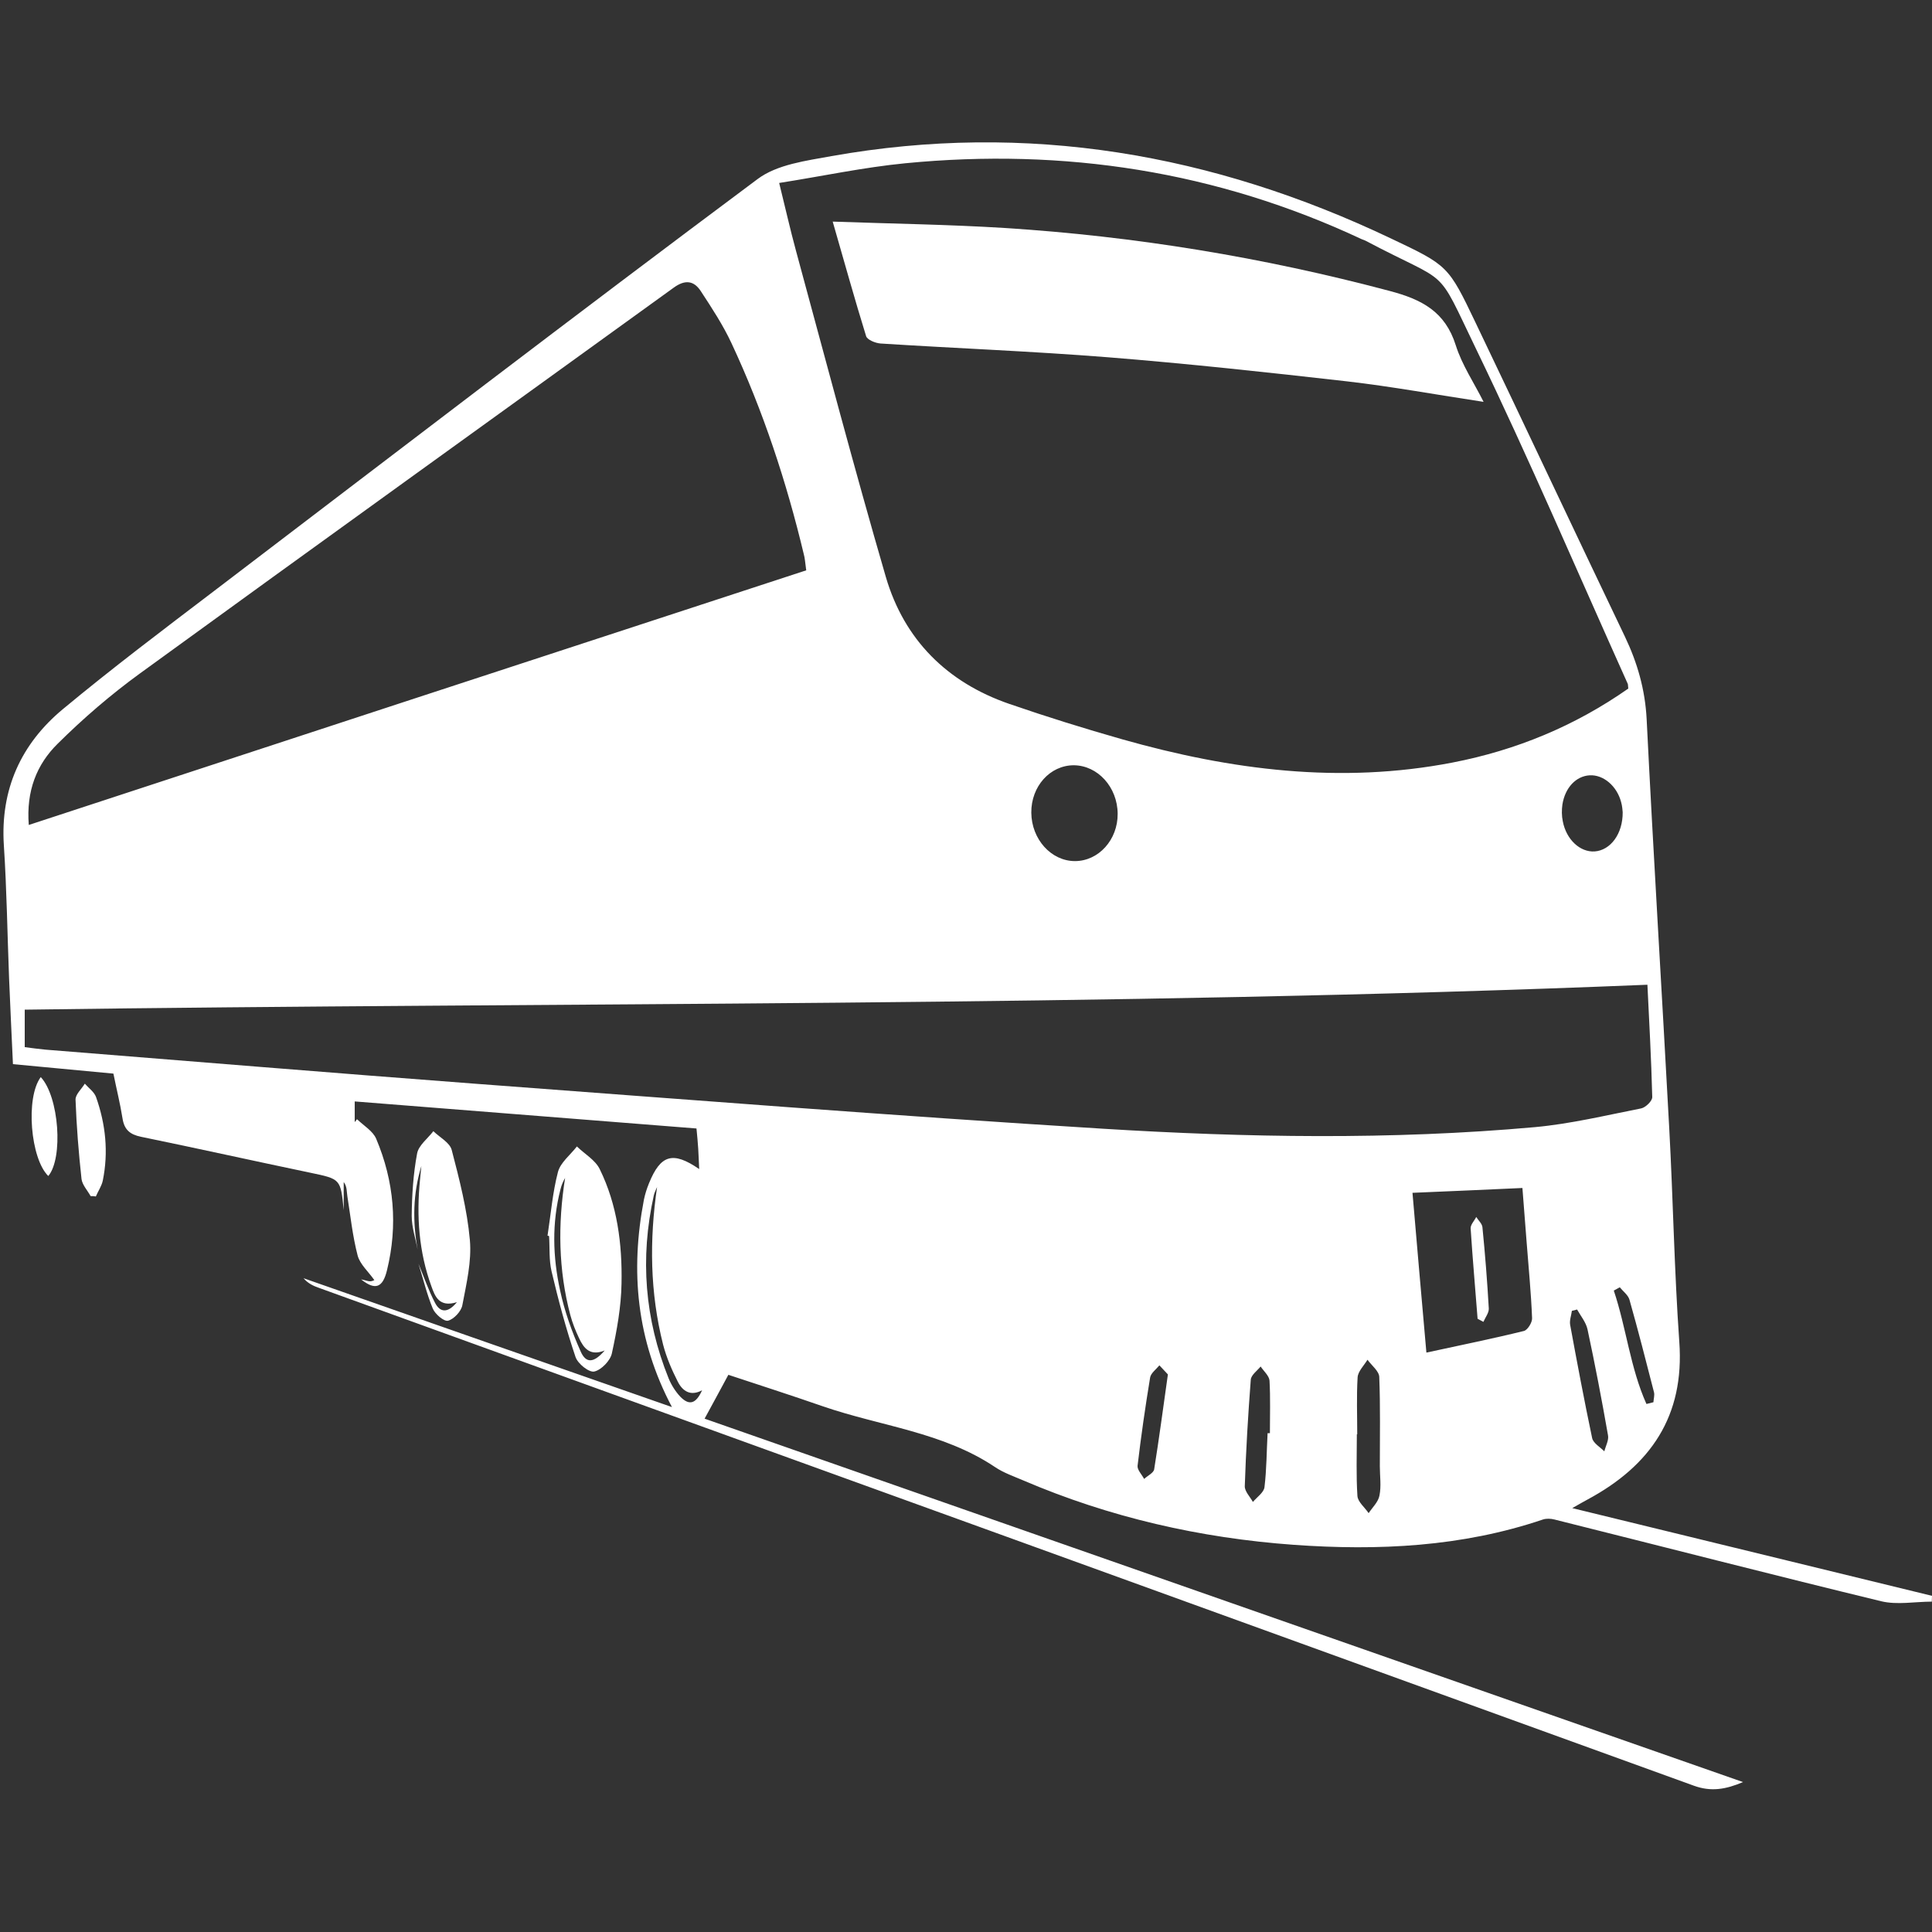
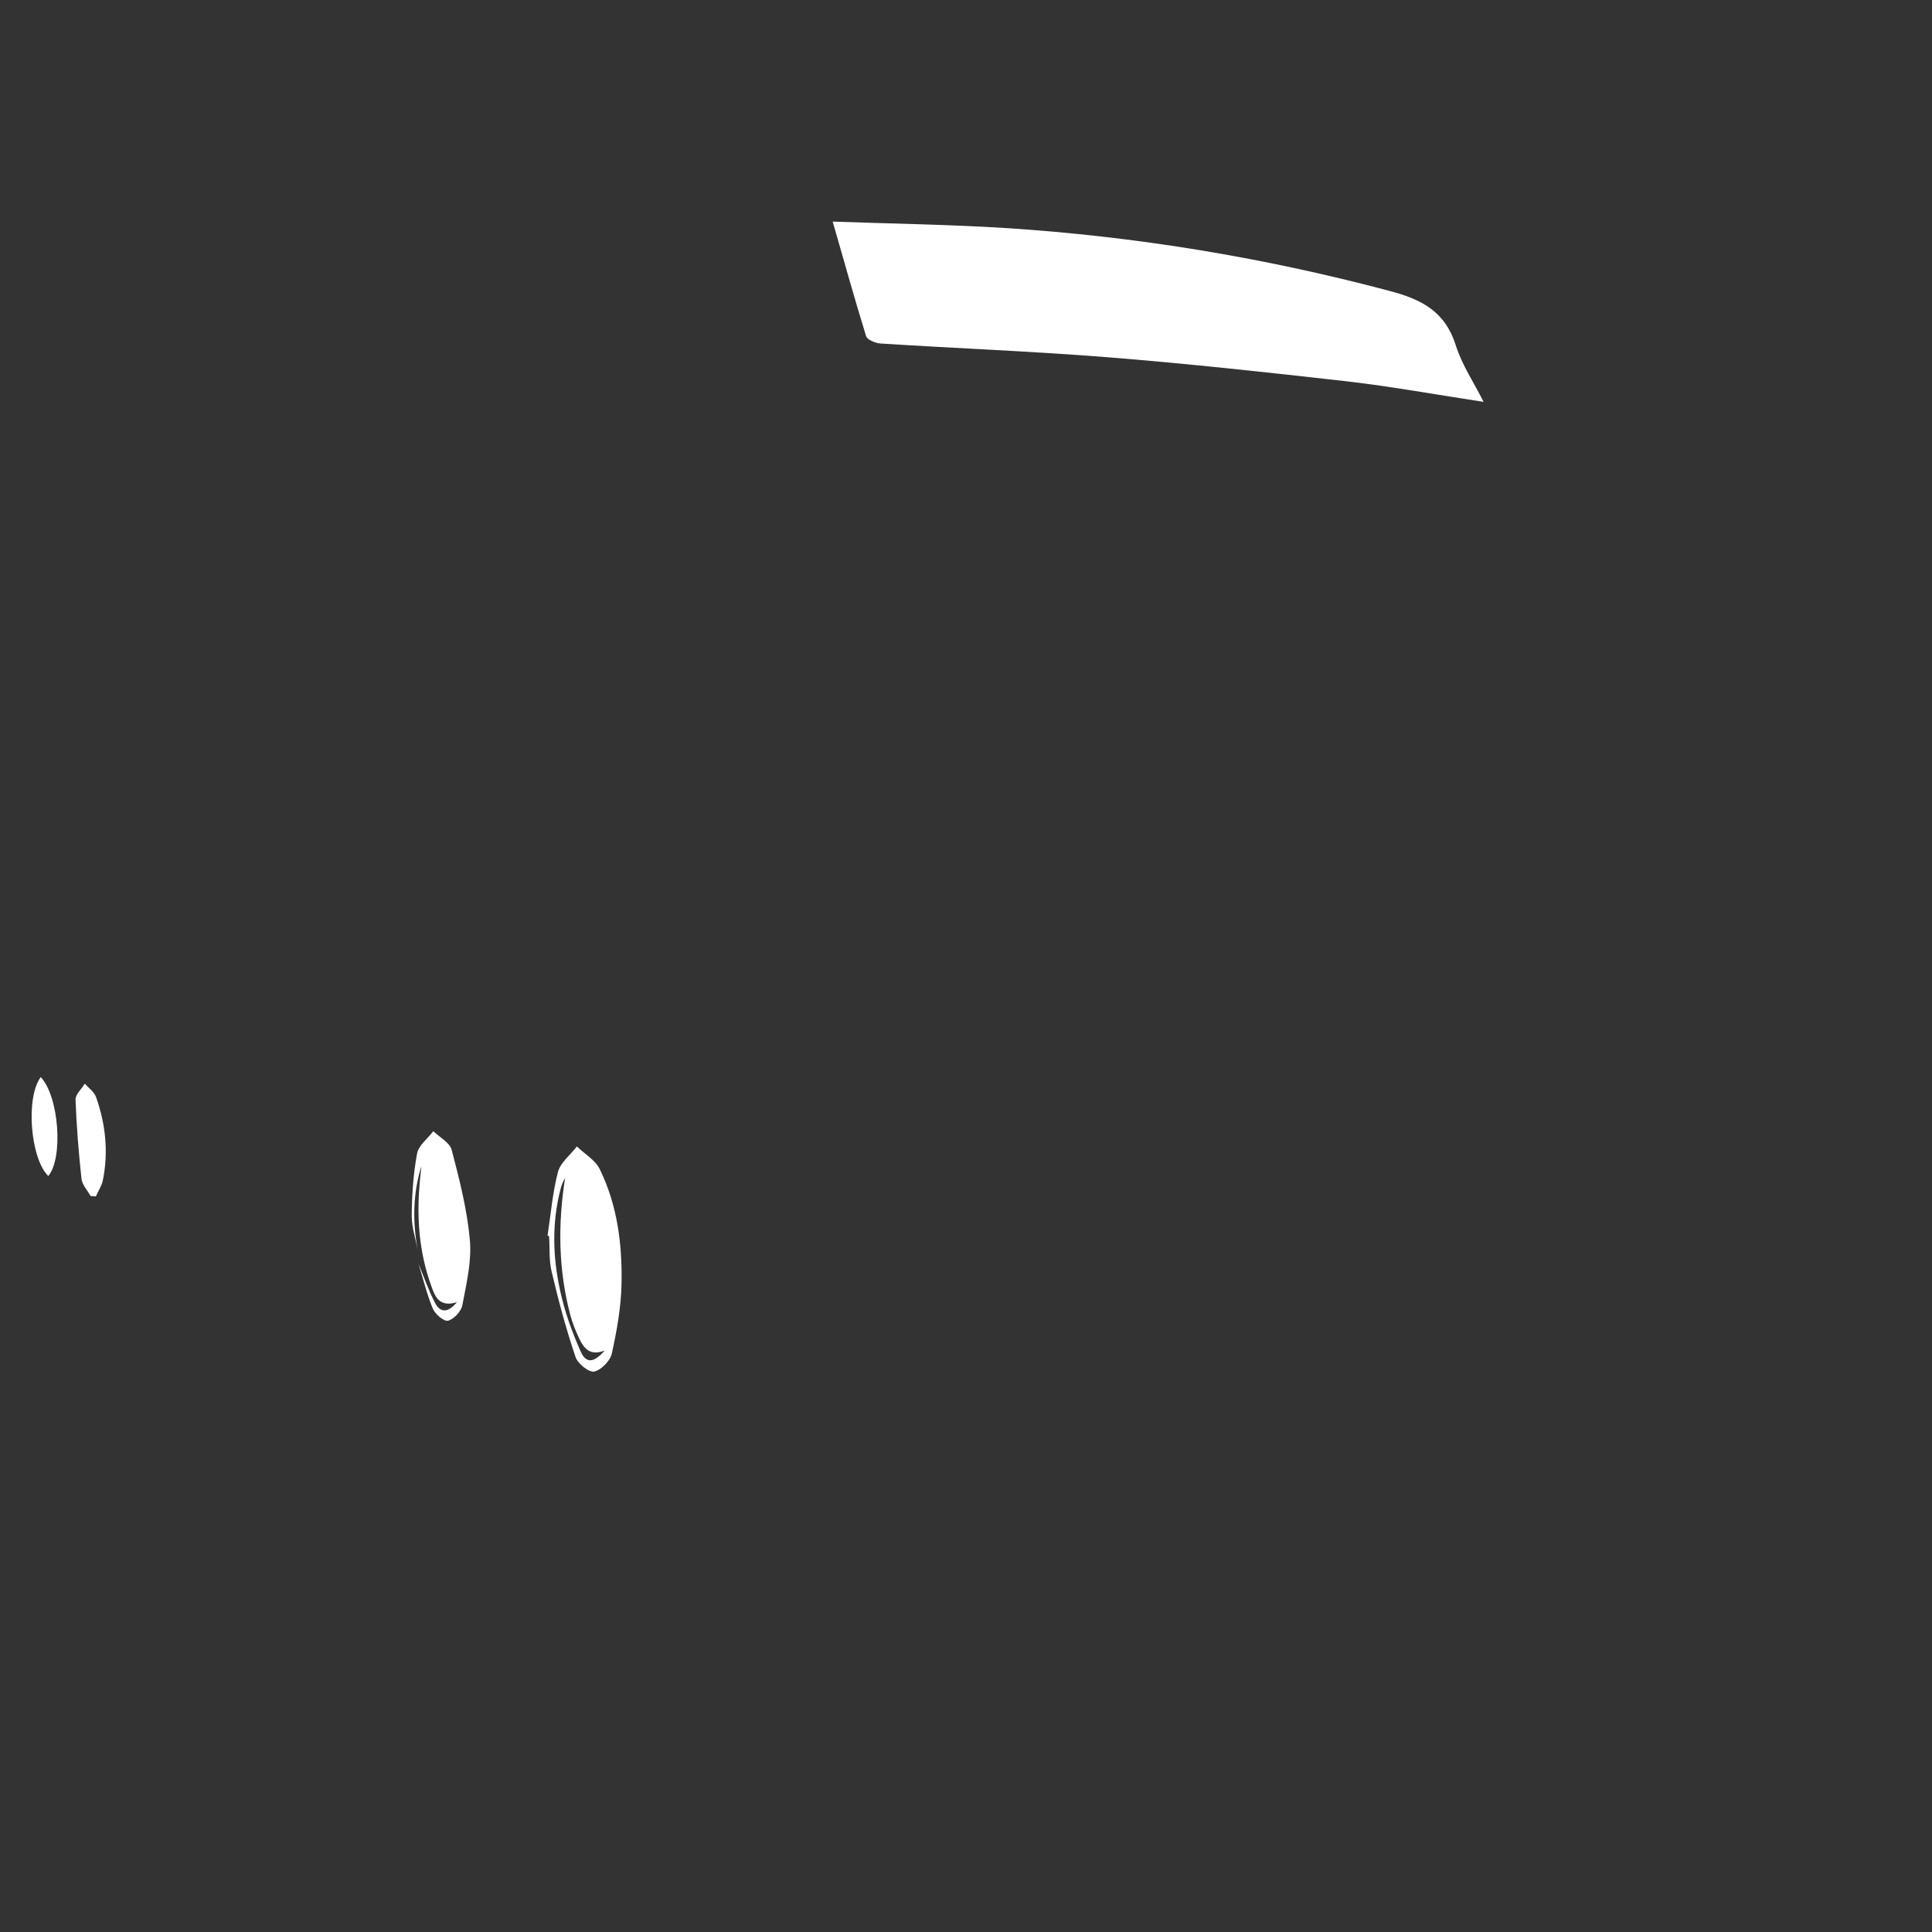
<svg xmlns="http://www.w3.org/2000/svg" version="1.1" id="Layer_1" x="0px" y="0px" viewBox="0 0 100 100" style="enable-background:new 0 0 100 100;" xml:space="preserve">
  <rect x="0" y="0" width="100" height="100" fill="#333333" stroke="none" />
  <style type="text/css">
	.st0{fill:#FFFFFF;}
</style>
  <g>
-     <path class="st0" d="M37.7,71.16c-0.42,0.77-0.81,1.51-1.23,2.27c17.84,6.24,35.74,12.51,53.75,18.81   c-0.9,0.38-1.65,0.51-2.54,0.19c-23.72-8.6-47.45-17.19-71.17-25.77c-0.29-0.1-0.57-0.23-0.8-0.5c6.34,2.22,12.67,4.44,19.07,6.67   c-1.84-3.48-2.16-7.04-1.45-10.74c0.06-0.29,0.15-0.57,0.26-0.84c0.6-1.48,1.23-1.68,2.6-0.74c-0.02-0.39-0.03-0.72-0.05-1.05   c-0.02-0.32-0.05-0.63-0.09-1.05c-5.89-0.47-11.76-0.93-17.69-1.4c0,0.36,0,0.72,0,1.07c0.04-0.05,0.08-0.1,0.12-0.15   c0.34,0.33,0.82,0.61,0.99,1.01c0.93,2.2,1.13,4.49,0.56,6.81c-0.22,0.91-0.61,1.05-1.34,0.47c0.25,0.05,0.38,0.11,0.49,0.1   c0.12-0.01,0.23-0.08,0.19-0.07c-0.3-0.43-0.74-0.81-0.86-1.27c-0.26-1-0.37-2.04-0.53-3.06c-0.04-0.24-0.01-0.5-0.19-0.74   c0,0.49,0,0.97,0,1.46c-0.16-1.63-0.16-1.61-1.73-1.94c-2.92-0.61-5.84-1.26-8.76-1.86c-0.58-0.12-0.87-0.37-0.96-0.96   c-0.12-0.76-0.31-1.51-0.47-2.31c-1.69-0.16-3.41-0.32-5.2-0.49c-0.07-1.52-0.14-2.98-0.2-4.44c-0.09-2.29-0.12-4.59-0.27-6.88   c-0.19-2.9,0.89-5.26,3.06-7.06c2.54-2.11,5.19-4.11,7.82-6.11c9.36-7.13,18.7-14.29,28.13-21.32c1.01-0.76,2.52-0.95,3.83-1.19   c10.12-1.8,19.74-0.12,28.95,4.26c2.95,1.4,2.97,1.4,4.38,4.35c2.59,5.41,5.14,10.84,7.73,16.25c0.65,1.36,1.05,2.75,1.13,4.28   c0.35,7.06,0.79,14.12,1.17,21.19c0.2,3.68,0.26,7.36,0.52,11.04c0.28,3.85-1.49,6.41-4.74,8.16c-0.21,0.11-0.41,0.23-0.8,0.45   C87.69,79.6,93.84,81.1,100,82.6c0,0.1-0.01,0.2-0.01,0.3c-0.87,0-1.79,0.18-2.62-0.02c-5.65-1.37-11.27-2.82-16.91-4.23   c-0.19-0.05-0.42-0.06-0.6,0c-4.2,1.42-8.53,1.62-12.89,1.31c-4.85-0.35-9.54-1.42-14.02-3.34c-0.49-0.21-1.01-0.39-1.44-0.68   c-2.71-1.82-5.94-2.12-8.92-3.15C40.95,72.22,39.3,71.69,37.7,71.16z M84.28,35.64c-0.02-0.15-0.01-0.21-0.03-0.25   c-2.6-5.78-5.09-11.62-7.85-17.33c-2.14-4.43-1.25-3.24-5.7-5.59c-0.07-0.04-0.15-0.06-0.22-0.09c-7.51-3.52-15.41-4.73-23.62-3.93   c-2.16,0.21-4.3,0.67-6.53,1.02c0.32,1.29,0.57,2.41,0.87,3.51c1.53,5.63,3.02,11.28,4.65,16.88c0.95,3.25,3.17,5.46,6.38,6.57   c1.94,0.67,3.9,1.28,5.87,1.84c5.61,1.59,11.29,2.32,17.08,1.2C78.48,38.83,81.51,37.58,84.28,35.64z M85.27,50.97   c-28.06,1.15-56.03,0.9-83.99,1.29c0,0.71,0,1.3,0,1.94c0.4,0.05,0.74,0.1,1.08,0.13c7.39,0.59,14.79,1.2,22.19,1.76   c10.83,0.81,21.66,1.66,32.5,2.33c7.46,0.46,14.94,0.59,22.4-0.08c1.85-0.17,3.67-0.61,5.5-0.97c0.23-0.05,0.58-0.39,0.57-0.59   C85.47,54.8,85.36,52.84,85.27,50.97z M41.73,29.52c-0.06-0.44-0.07-0.63-0.12-0.81c-0.9-3.77-2.11-7.44-3.75-10.95   c-0.44-0.94-1.01-1.81-1.58-2.68c-0.36-0.56-0.82-0.62-1.41-0.19c-9.21,6.66-18.44,13.29-27.63,19.97   c-1.5,1.09-2.93,2.32-4.25,3.63c-1.09,1.07-1.64,2.45-1.5,4.21C14.96,38.28,28.33,33.9,41.73,29.52z M73.83,70.01   c1.79-0.39,3.43-0.72,5.05-1.12c0.19-0.05,0.43-0.44,0.42-0.66c-0.05-1.3-0.18-2.6-0.28-3.91c-0.07-0.92-0.14-1.84-0.22-2.83   c-1.94,0.09-3.79,0.17-5.69,0.25C73.35,64.52,73.58,67.22,73.83,70.01z M53.38,42.06c0.01,1.38,1.03,2.51,2.26,2.51   c1.22,0,2.22-1.1,2.21-2.45c-0.01-1.38-1.03-2.5-2.27-2.51C54.35,39.61,53.37,40.7,53.38,42.06z M83.99,42.04   c-0.01-0.1-0.02-0.31-0.08-0.52c-0.22-0.84-0.92-1.43-1.63-1.39c-0.7,0.04-1.27,0.63-1.41,1.51c-0.04,0.28-0.04,0.59,0.02,0.87   c0.18,0.95,0.9,1.61,1.65,1.56C83.36,44.01,84,43.16,83.99,42.04z M70.25,74.24c-0.01,0-0.01,0-0.02,0c0,1.07-0.04,2.13,0.03,3.19   c0.02,0.31,0.38,0.59,0.58,0.89c0.2-0.3,0.5-0.58,0.56-0.91c0.1-0.49,0.02-1.01,0.02-1.51c0-1.54,0.03-3.09-0.03-4.63   c-0.01-0.3-0.39-0.59-0.61-0.89c-0.18,0.3-0.49,0.6-0.51,0.91C70.21,72.27,70.25,73.26,70.25,74.24z M65.61,74.18   c0.04,0,0.08,0,0.12,0c0-0.91,0.03-1.81-0.02-2.72c-0.02-0.25-0.3-0.49-0.46-0.73c-0.18,0.22-0.49,0.44-0.51,0.68   c-0.14,1.83-0.25,3.67-0.31,5.51c-0.01,0.27,0.27,0.55,0.42,0.82c0.21-0.25,0.57-0.49,0.6-0.77   C65.56,76.05,65.56,75.11,65.61,74.18z M81.63,67.78c-0.09,0.02-0.18,0.05-0.27,0.07c-0.03,0.24-0.13,0.49-0.09,0.72   c0.36,1.96,0.73,3.92,1.14,5.87c0.06,0.26,0.41,0.46,0.63,0.68c0.07-0.28,0.24-0.58,0.19-0.83c-0.32-1.83-0.67-3.66-1.06-5.48   C82.09,68.44,81.82,68.12,81.63,67.78z M60.45,71.14c-0.09-0.1-0.27-0.29-0.44-0.47c-0.17,0.21-0.44,0.4-0.48,0.63   c-0.25,1.52-0.47,3.04-0.65,4.57c-0.02,0.21,0.22,0.45,0.34,0.68c0.18-0.17,0.49-0.31,0.52-0.5C59.99,74.49,60.2,72.91,60.45,71.14   z M85.22,72.67c0.12-0.03,0.24-0.06,0.36-0.09c0.01-0.17,0.07-0.36,0.03-0.52c-0.41-1.6-0.82-3.2-1.27-4.79   c-0.07-0.24-0.33-0.43-0.5-0.64c-0.1,0.06-0.21,0.11-0.31,0.17C84.18,68.74,84.38,70.8,85.22,72.67z M34.01,61.44   c-0.06,0.15-0.14,0.29-0.17,0.44c-0.72,3.24-0.47,6.4,0.77,9.47c0.14,0.34,0.35,0.67,0.59,0.93c0.47,0.49,0.82,0.39,1.14-0.32   c-0.61,0.33-1.02,0.03-1.26-0.45c-0.31-0.61-0.59-1.26-0.76-1.92C33.64,66.9,33.61,64.18,34.01,61.44z" />
    <path class="st0" d="M28.34,63.96c0.17-1.1,0.26-2.23,0.54-3.3c0.13-0.49,0.64-0.88,0.98-1.32c0.4,0.39,0.95,0.7,1.18,1.17   c0.91,1.85,1.17,3.88,1.13,5.92c-0.02,1.21-0.24,2.43-0.5,3.62c-0.08,0.38-0.55,0.86-0.91,0.94c-0.27,0.06-0.85-0.4-0.97-0.75   c-0.49-1.45-0.89-2.94-1.24-4.43c-0.14-0.59-0.09-1.22-0.13-1.83C28.4,63.97,28.37,63.96,28.34,63.96z M31.3,69.9   c-0.76,0.31-1.09-0.12-1.33-0.64c-0.18-0.38-0.34-0.78-0.45-1.19c-0.62-2.34-0.65-4.71-0.27-7.1c-0.11,0.19-0.19,0.38-0.24,0.59   c-0.45,1.74-0.4,3.5-0.02,5.23c0.23,1.08,0.61,2.14,1.06,3.15C30.33,70.59,30.74,70.55,31.3,69.9z" />
    <path class="st0" d="M21.62,64.69c-0.11-0.58-0.31-1.17-0.31-1.75c0.01-1.08,0.08-2.18,0.28-3.24c0.08-0.42,0.55-0.77,0.84-1.15   c0.33,0.32,0.85,0.59,0.95,0.97c0.4,1.53,0.8,3.09,0.94,4.66c0.1,1.11-0.18,2.27-0.39,3.38c-0.06,0.32-0.44,0.72-0.74,0.8   c-0.21,0.05-0.67-0.34-0.79-0.63c-0.31-0.75-0.5-1.55-0.74-2.32c0.28,0.68,0.52,1.38,0.86,2.03c0.25,0.48,0.64,0.56,1.13-0.04   c-0.93,0.29-1.14-0.32-1.32-0.82c-0.65-1.78-0.78-3.63-0.59-5.52c0.02-0.24,0.05-0.47,0.07-0.71   C21.37,61.79,21.35,63.23,21.62,64.69z" />
    <path class="st0" d="M4.69,61.91c-0.16-0.29-0.43-0.58-0.47-0.88c-0.15-1.37-0.26-2.74-0.31-4.11c-0.01-0.27,0.31-0.55,0.48-0.83   c0.2,0.23,0.48,0.42,0.58,0.69c0.5,1.41,0.65,2.86,0.35,4.33c-0.06,0.28-0.24,0.54-0.36,0.82C4.87,61.91,4.78,61.91,4.69,61.91z" />
-     <path class="st0" d="M2.11,55.75c0.95,1.02,1.17,4.19,0.39,5.12C1.58,59.98,1.31,56.82,2.11,55.75z" />
+     <path class="st0" d="M2.11,55.75c0.95,1.02,1.17,4.19,0.39,5.12C1.58,59.98,1.31,56.82,2.11,55.75" />
    <path class="st0" d="M43.1,11.47c3.1,0.11,6,0.15,8.9,0.33c6.75,0.43,13.39,1.52,19.93,3.26c1.67,0.44,2.87,1.07,3.42,2.81   c0.32,1.02,0.95,1.95,1.44,2.93c-2.39-0.36-4.72-0.79-7.06-1.06c-4.13-0.47-8.27-0.92-12.41-1.25c-3.91-0.31-7.82-0.46-11.74-0.71   c-0.27-0.02-0.69-0.19-0.75-0.38C44.24,15.5,43.71,13.58,43.1,11.47z" />
-     <path class="st0" d="M76.48,68.26c-0.12-1.56-0.26-3.12-0.36-4.68c-0.01-0.19,0.19-0.39,0.29-0.59c0.11,0.18,0.3,0.34,0.32,0.53   c0.14,1.4,0.25,2.81,0.33,4.21c0.01,0.22-0.18,0.46-0.28,0.69C76.68,68.37,76.58,68.31,76.48,68.26z" />
  </g>
</svg>